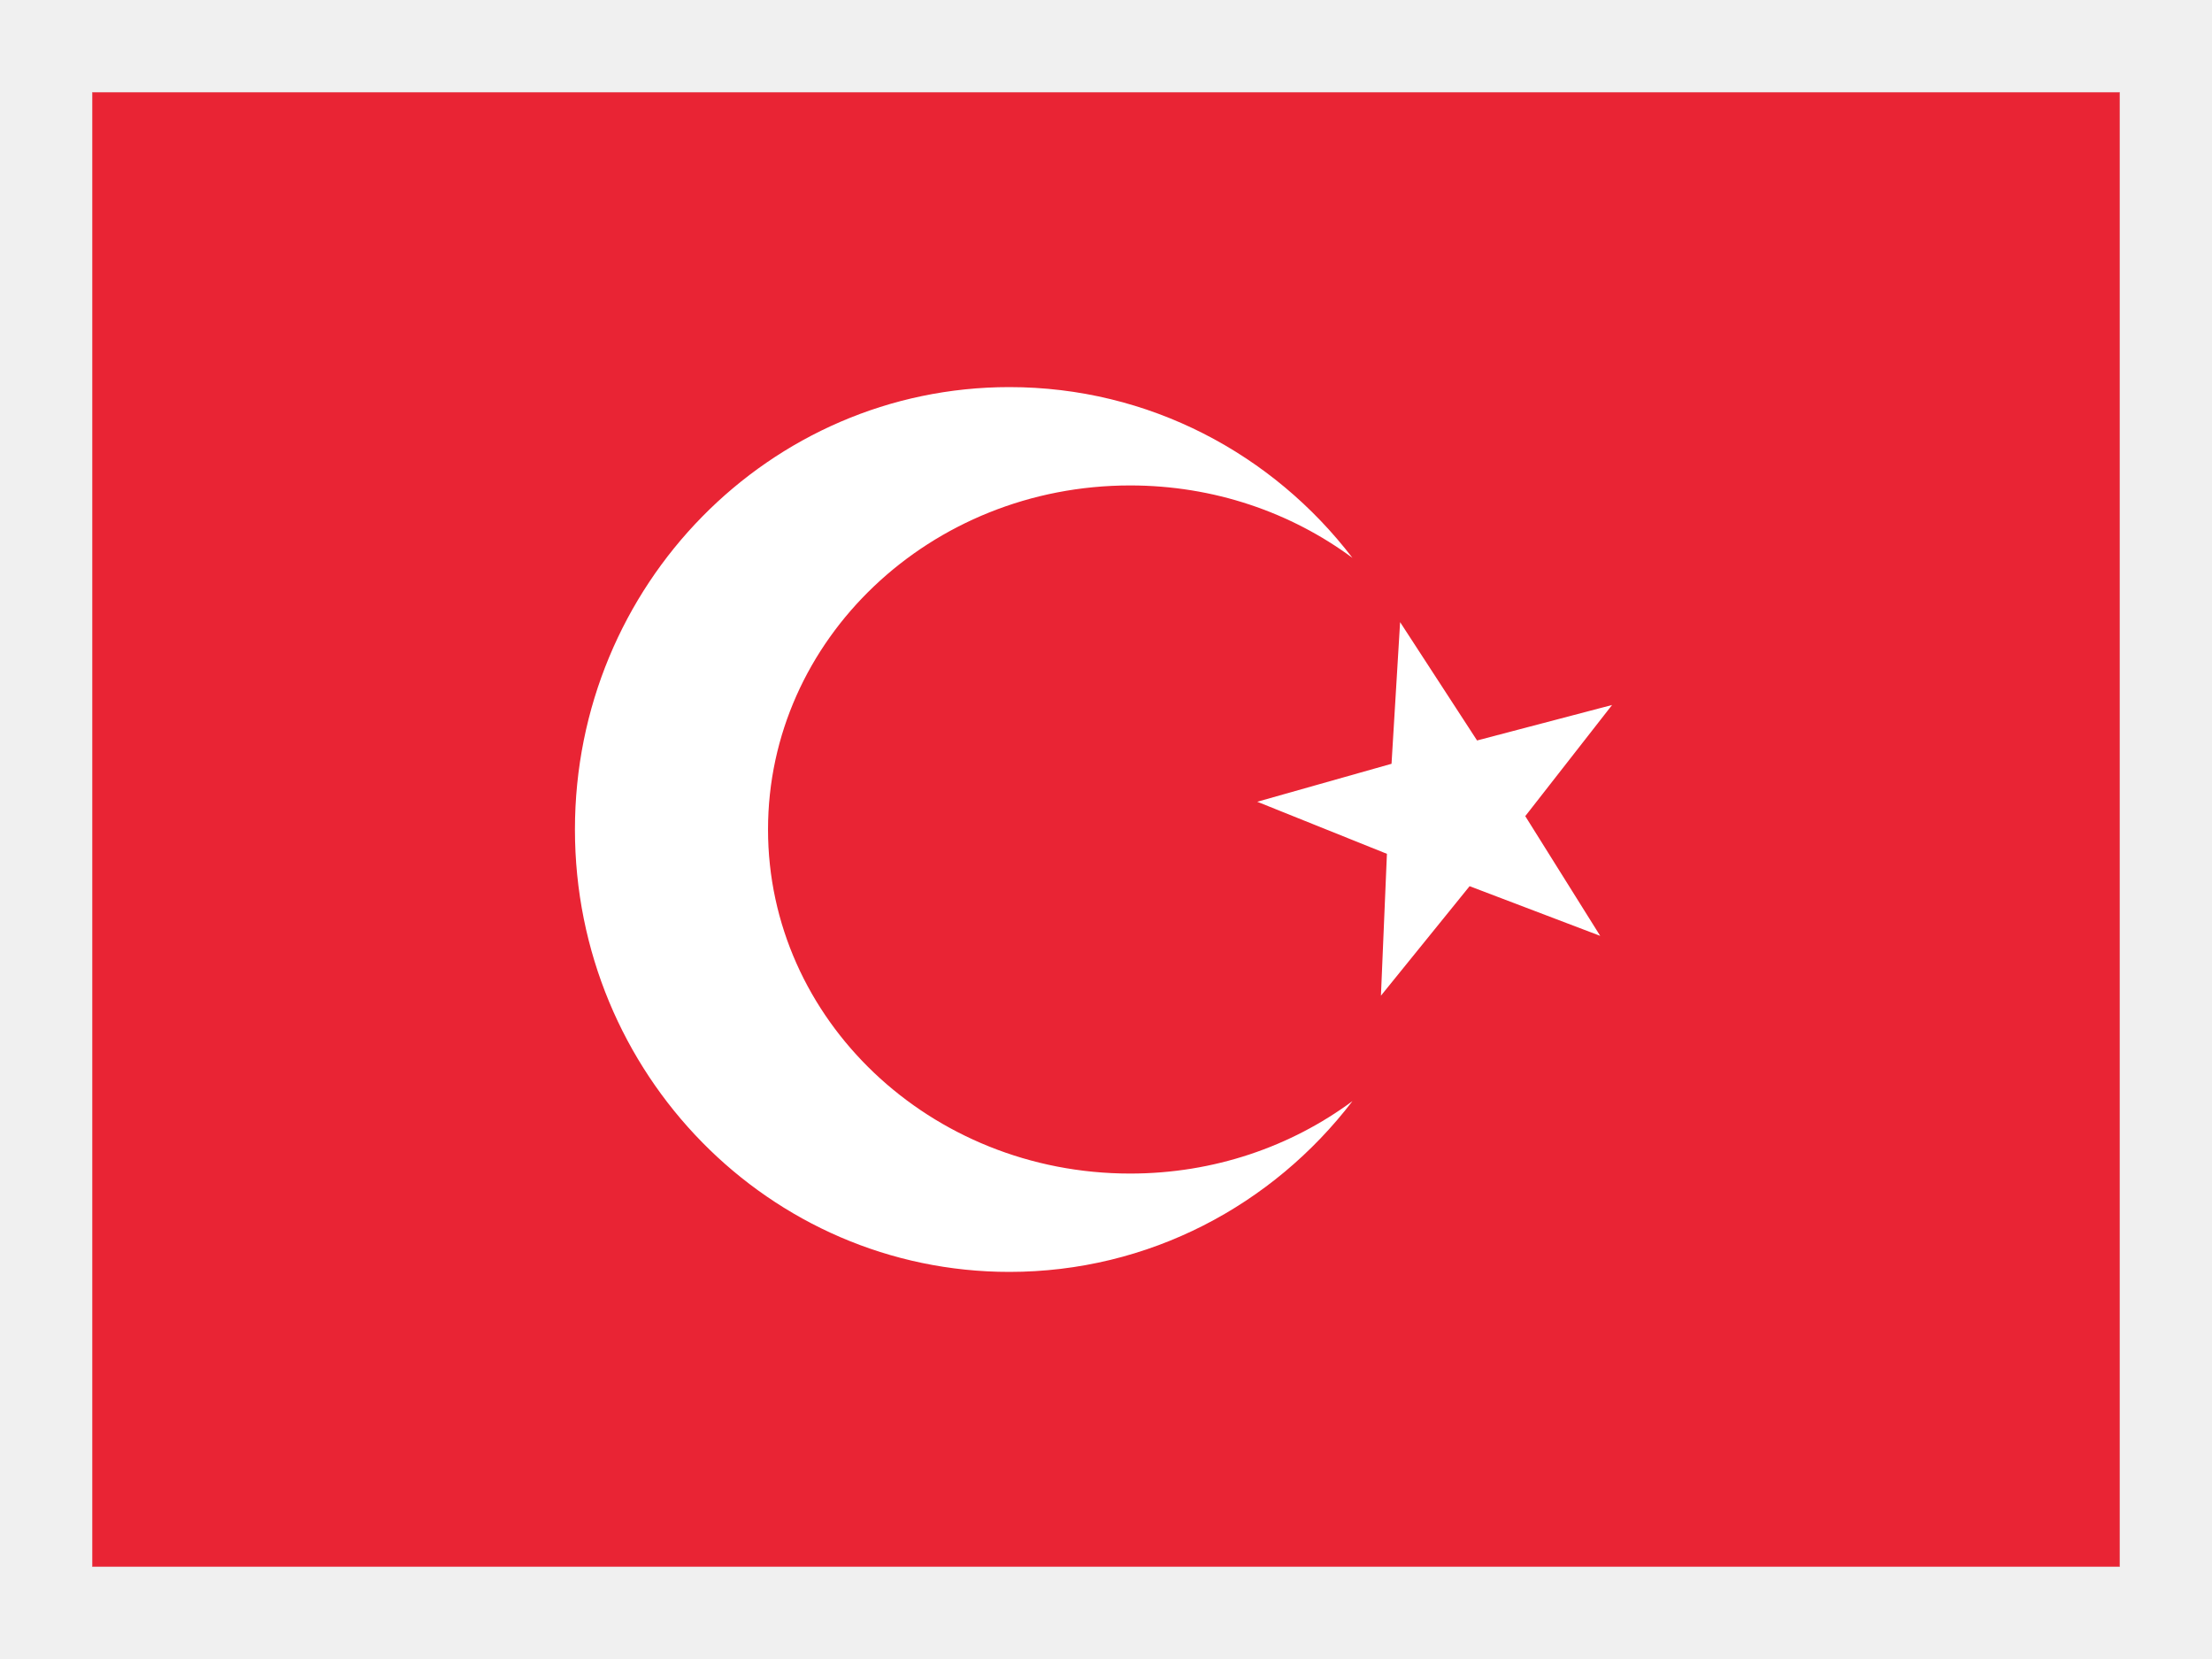
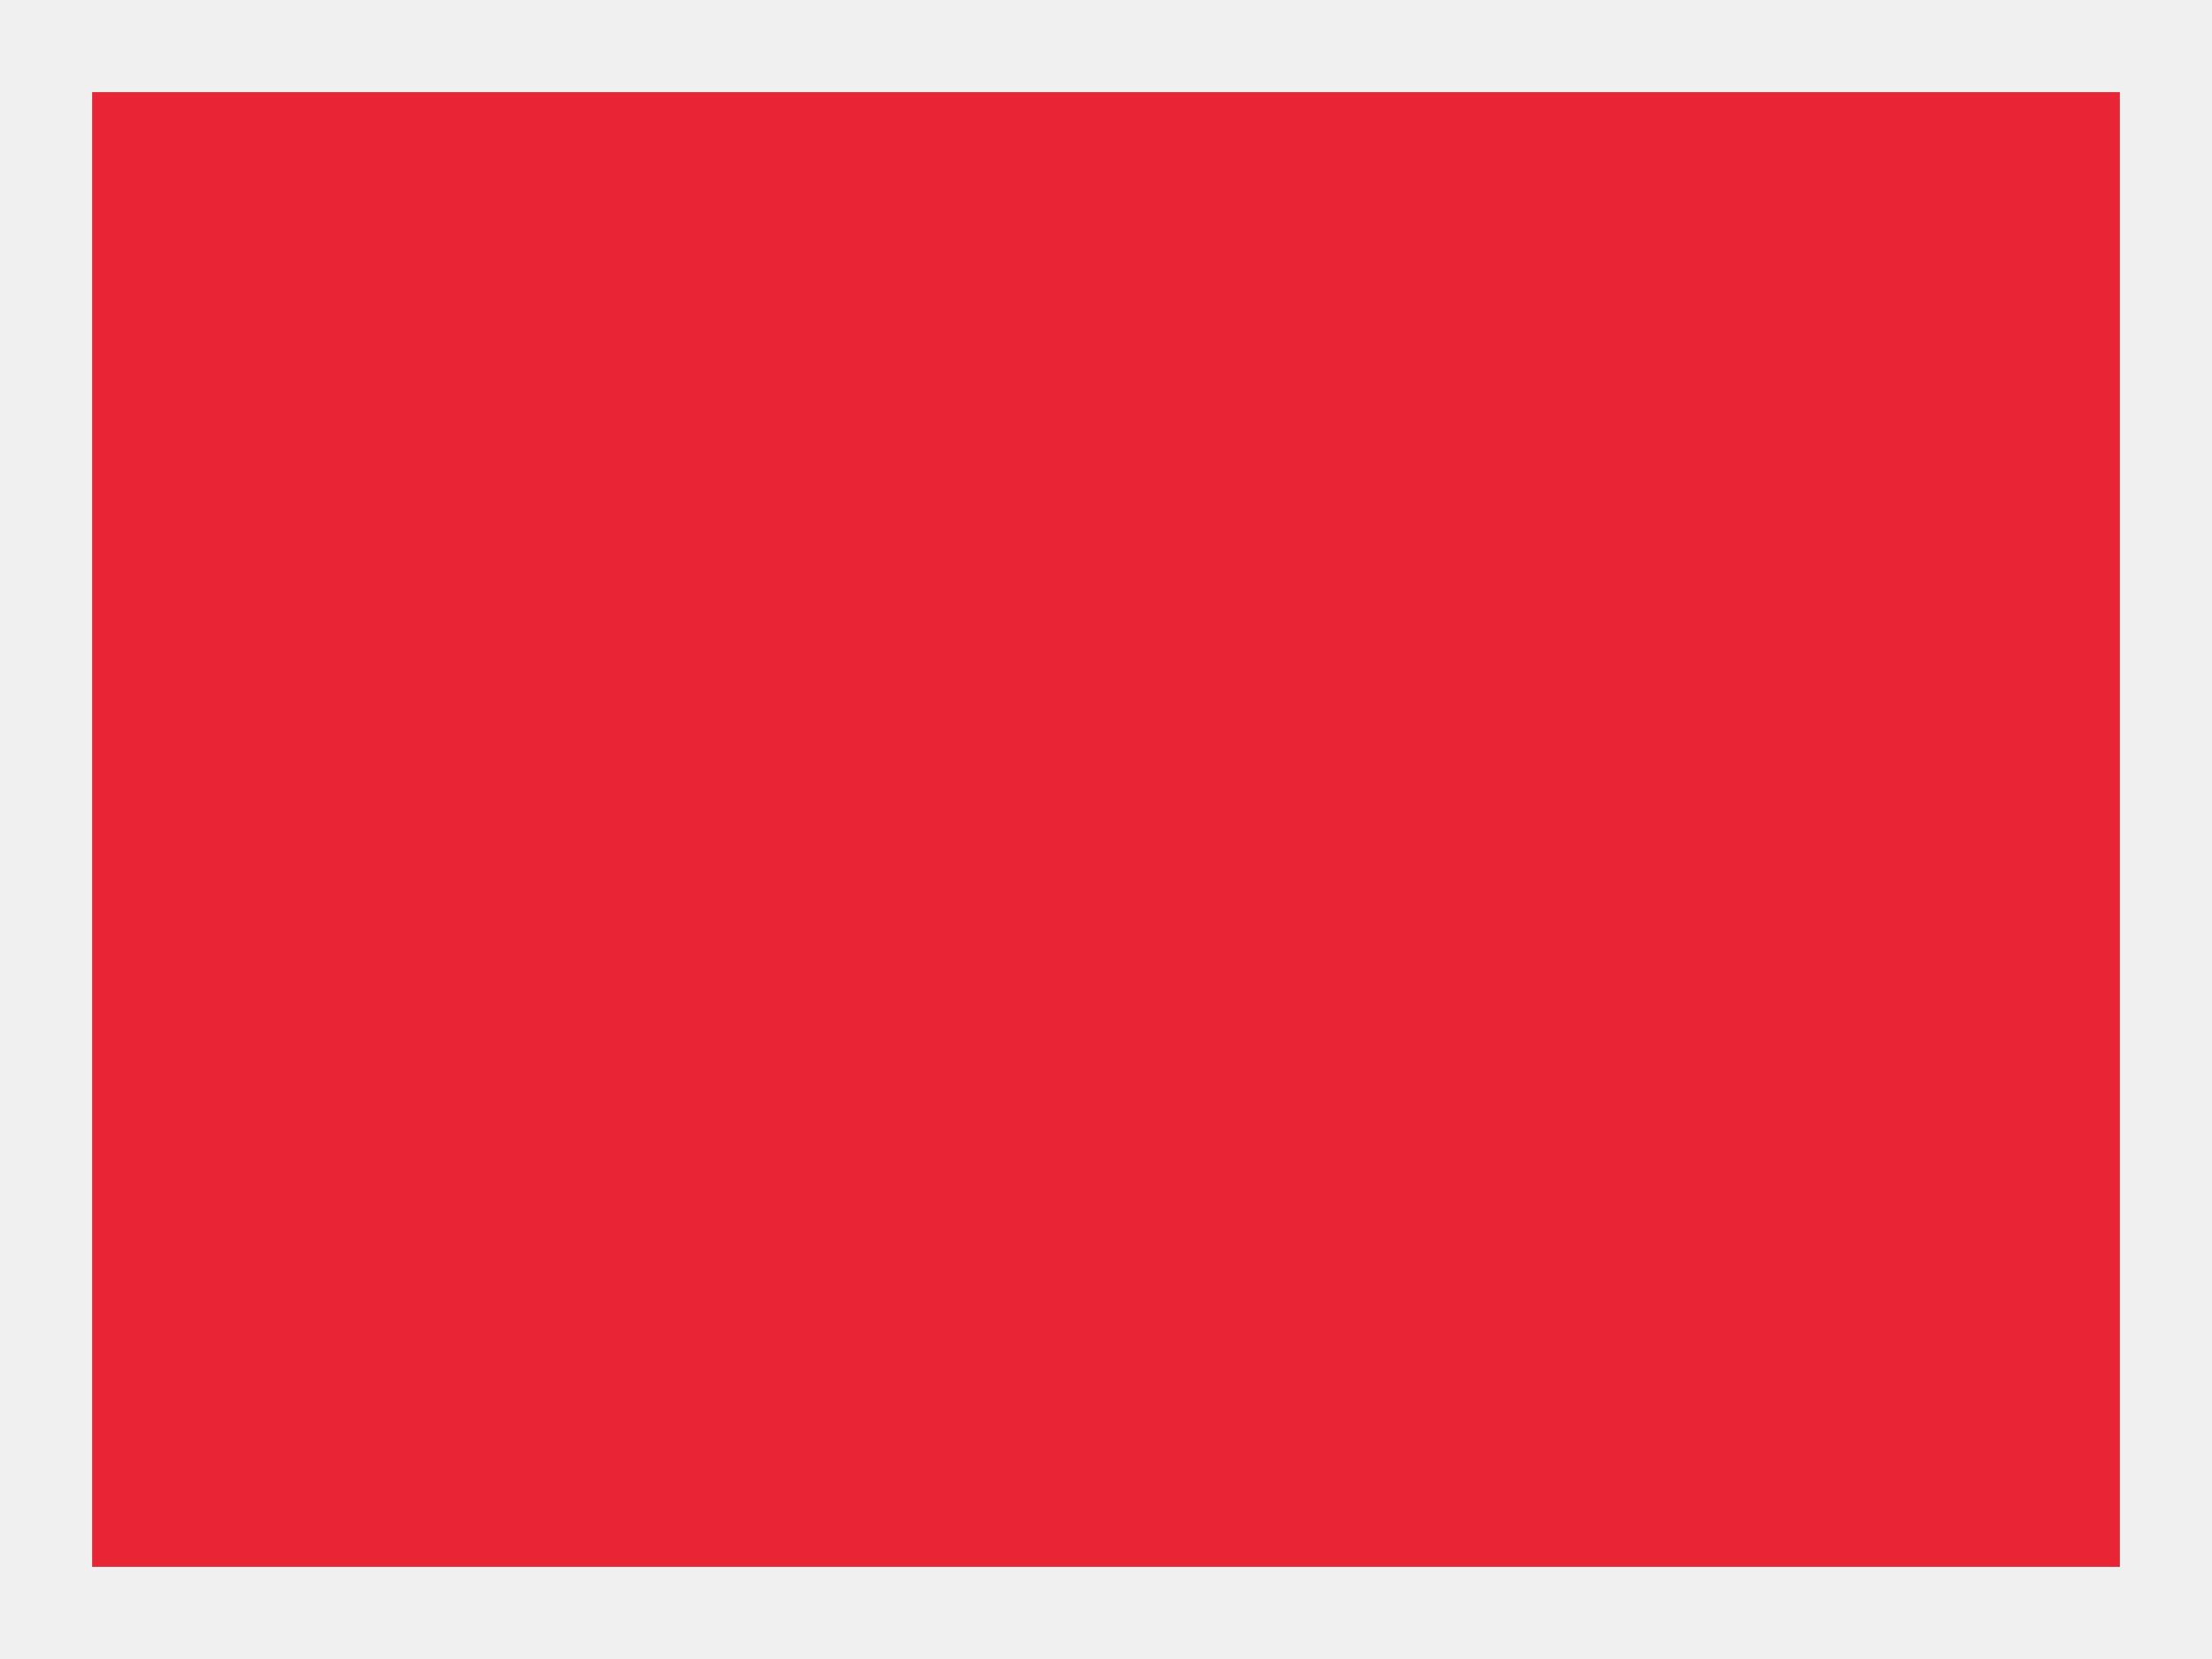
<svg xmlns="http://www.w3.org/2000/svg" width="24" height="18" viewBox="0 0 24 18" fill="none">
  <rect x="0" y="0" width="24" height="18" fill="#333333" stroke="none" />
  <g clip-path="url(#clip0_1_1211)">
-     <path d="M23 1H1V17H23V1Z" fill="url(#paint0_linear_1_1211)" />
+     <path d="M23 1H1H23V1Z" fill="url(#paint0_linear_1_1211)" />
    <path d="M23 1H1V17H23V1Z" fill="url(#paint1_linear_1_1211)" />
-     <path fill-rule="evenodd" clip-rule="evenodd" d="M14.674 6.053C14.008 5.56 13.171 5.267 12.262 5.267C10.092 5.267 8.333 6.938 8.333 9C8.333 11.062 10.092 12.733 12.262 12.733C13.171 12.733 14.008 12.44 14.674 11.947C13.811 13.075 12.465 13.8 10.952 13.8C8.349 13.8 6.238 11.651 6.238 9C6.238 6.349 8.349 4.2 10.952 4.2C12.465 4.2 13.811 4.925 14.674 6.053ZM15.945 9.615L14.983 10.803L15.048 9.264L13.641 8.699L15.098 8.287L15.191 6.75L16.026 8.034L17.491 7.649L16.549 8.855L17.362 10.154L15.945 9.615Z" fill="url(#paint2_linear_1_1211)" />
  </g>
  <rect x="0.5" y="0.5" width="23" height="17" stroke="#F0F0F0" />
  <defs>
    <linearGradient id="paint0_linear_1_1211" x1="1101" y1="1" x2="1101" y2="1601" gradientUnits="userSpaceOnUse">
      <stop stop-color="white" />
      <stop offset="1" stop-color="#F0F0F0" />
    </linearGradient>
    <linearGradient id="paint1_linear_1_1211" x1="1101" y1="1" x2="1101" y2="1601" gradientUnits="userSpaceOnUse">
      <stop stop-color="#E92434" />
      <stop offset="1" stop-color="#E11324" />
    </linearGradient>
    <linearGradient id="paint2_linear_1_1211" x1="568.867" y1="4.2" x2="568.867" y2="964.2" gradientUnits="userSpaceOnUse">
      <stop stop-color="white" />
      <stop offset="1" stop-color="#F0F0F0" />
    </linearGradient>
    <clipPath id="clip0_1_1211">
      <rect x="1" y="1" width="22" height="16" fill="white" />
    </clipPath>
  </defs>
</svg>